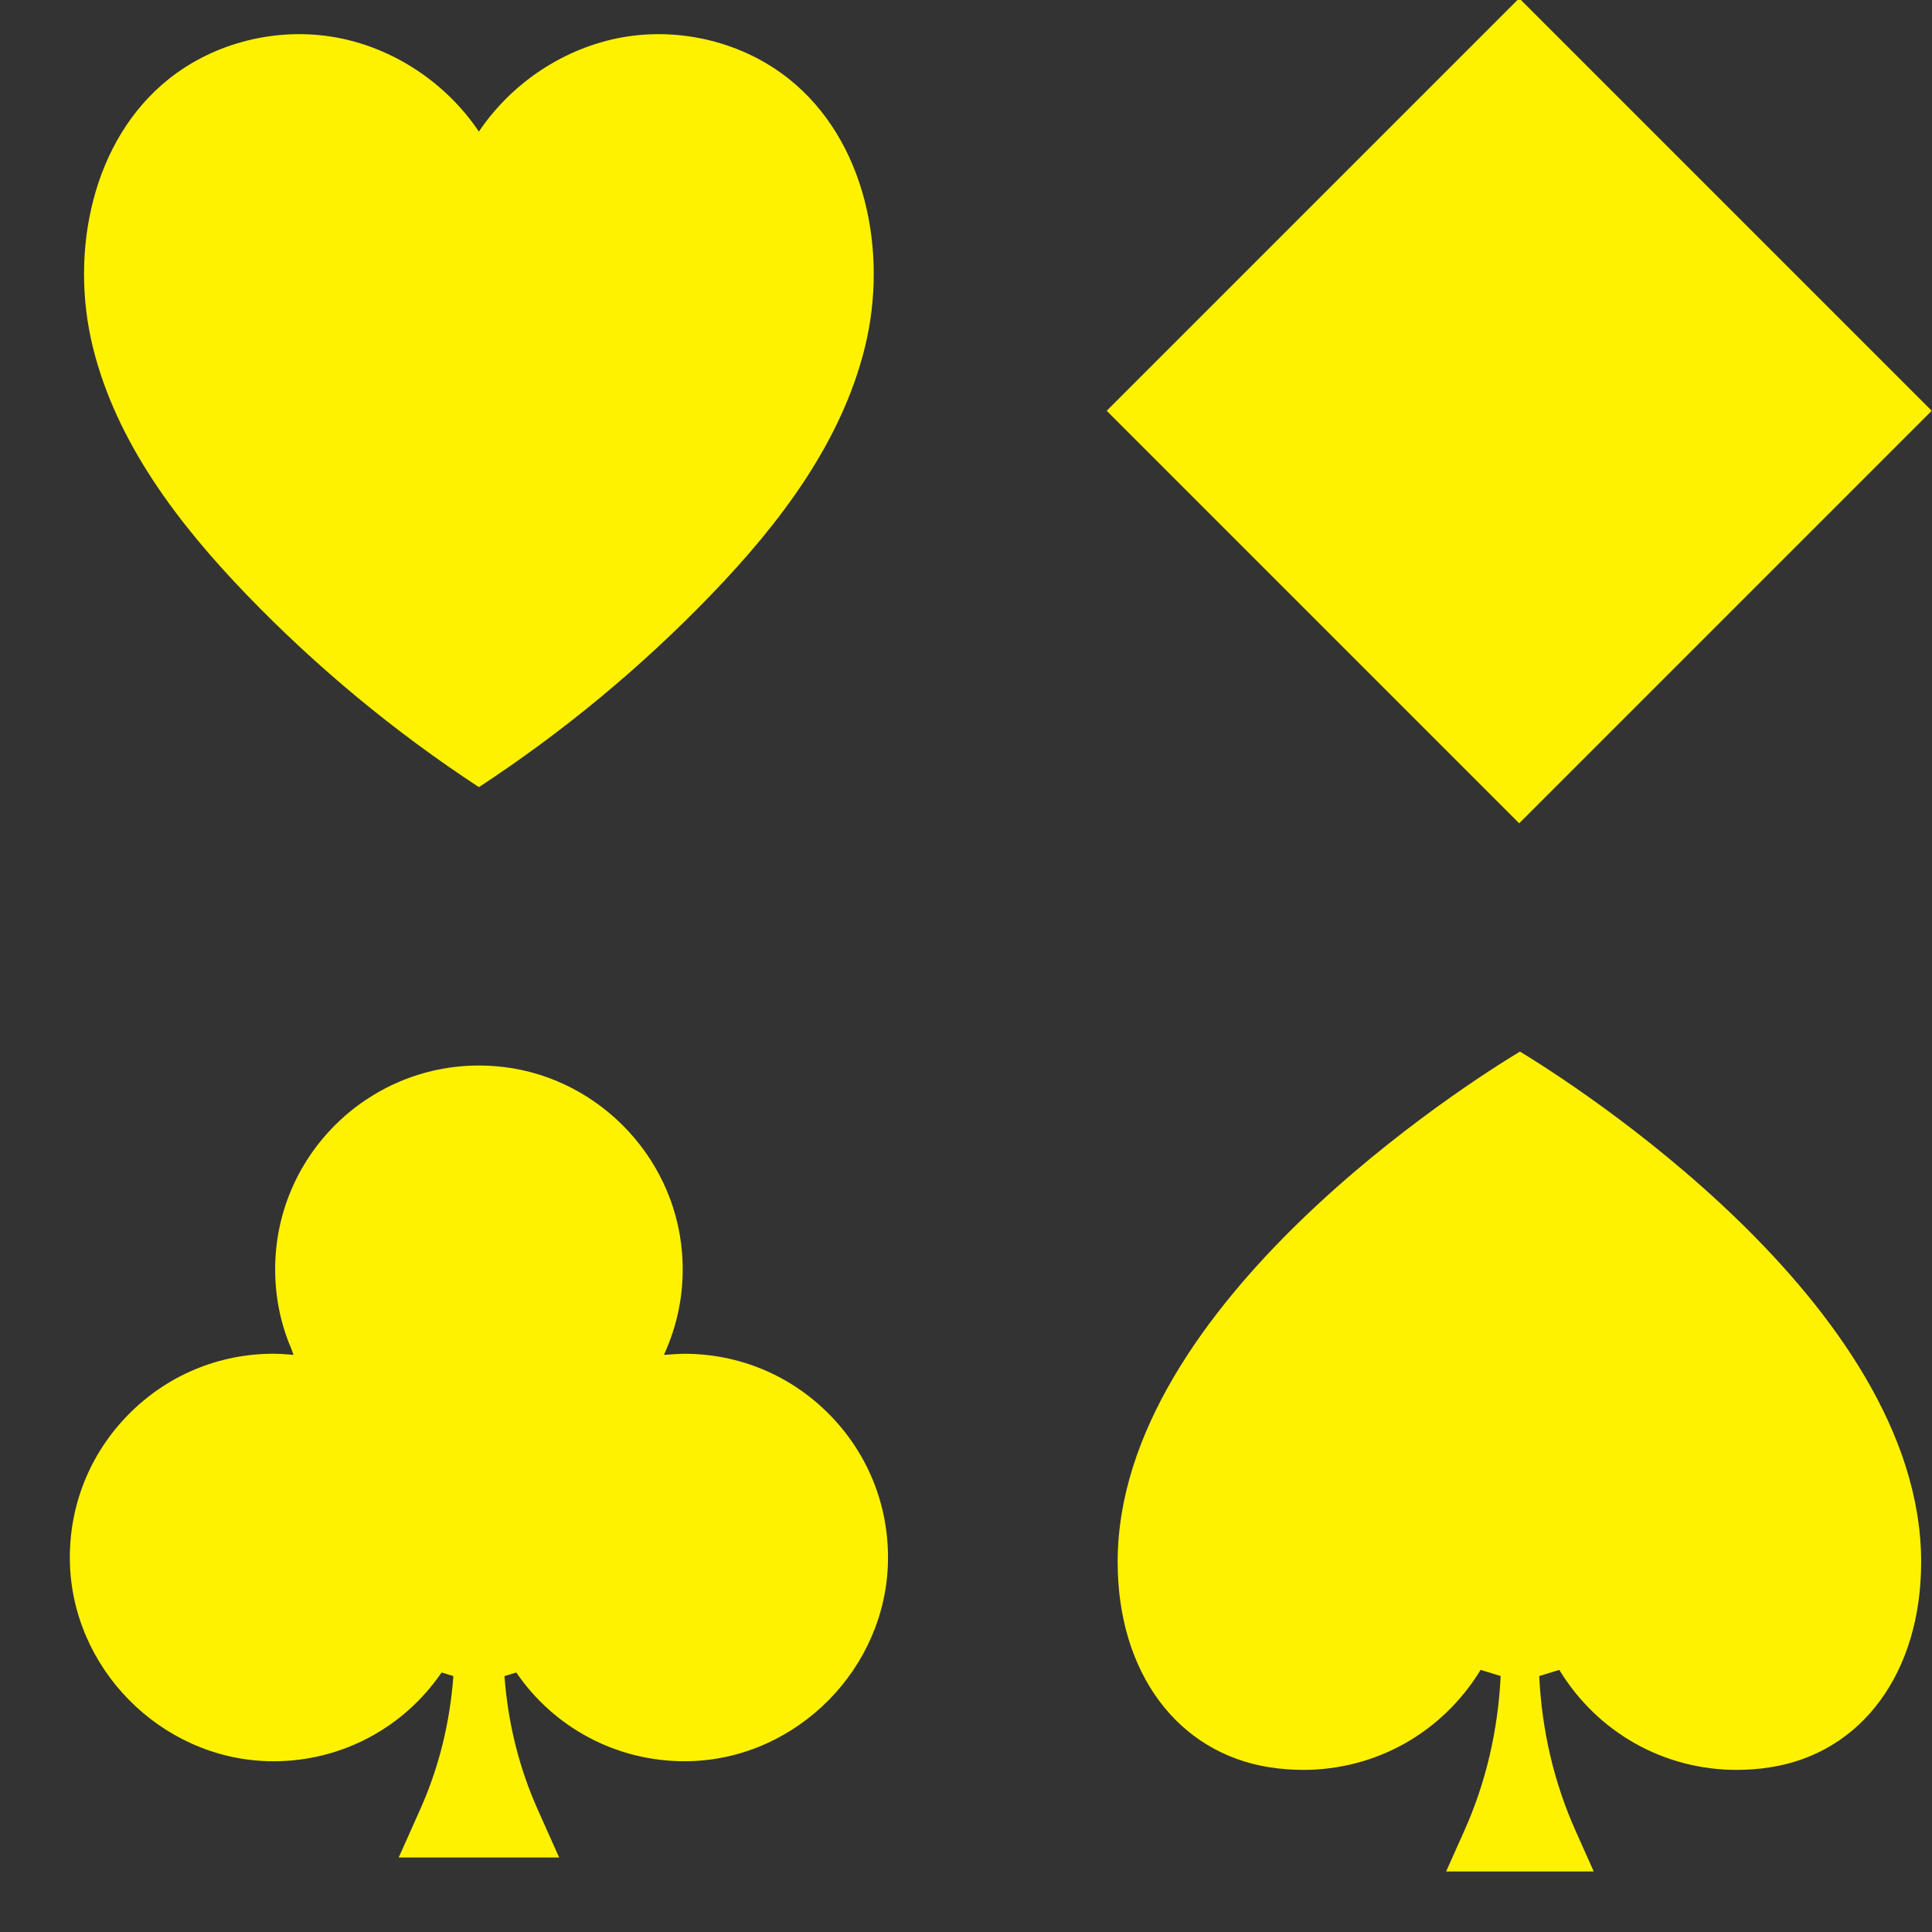
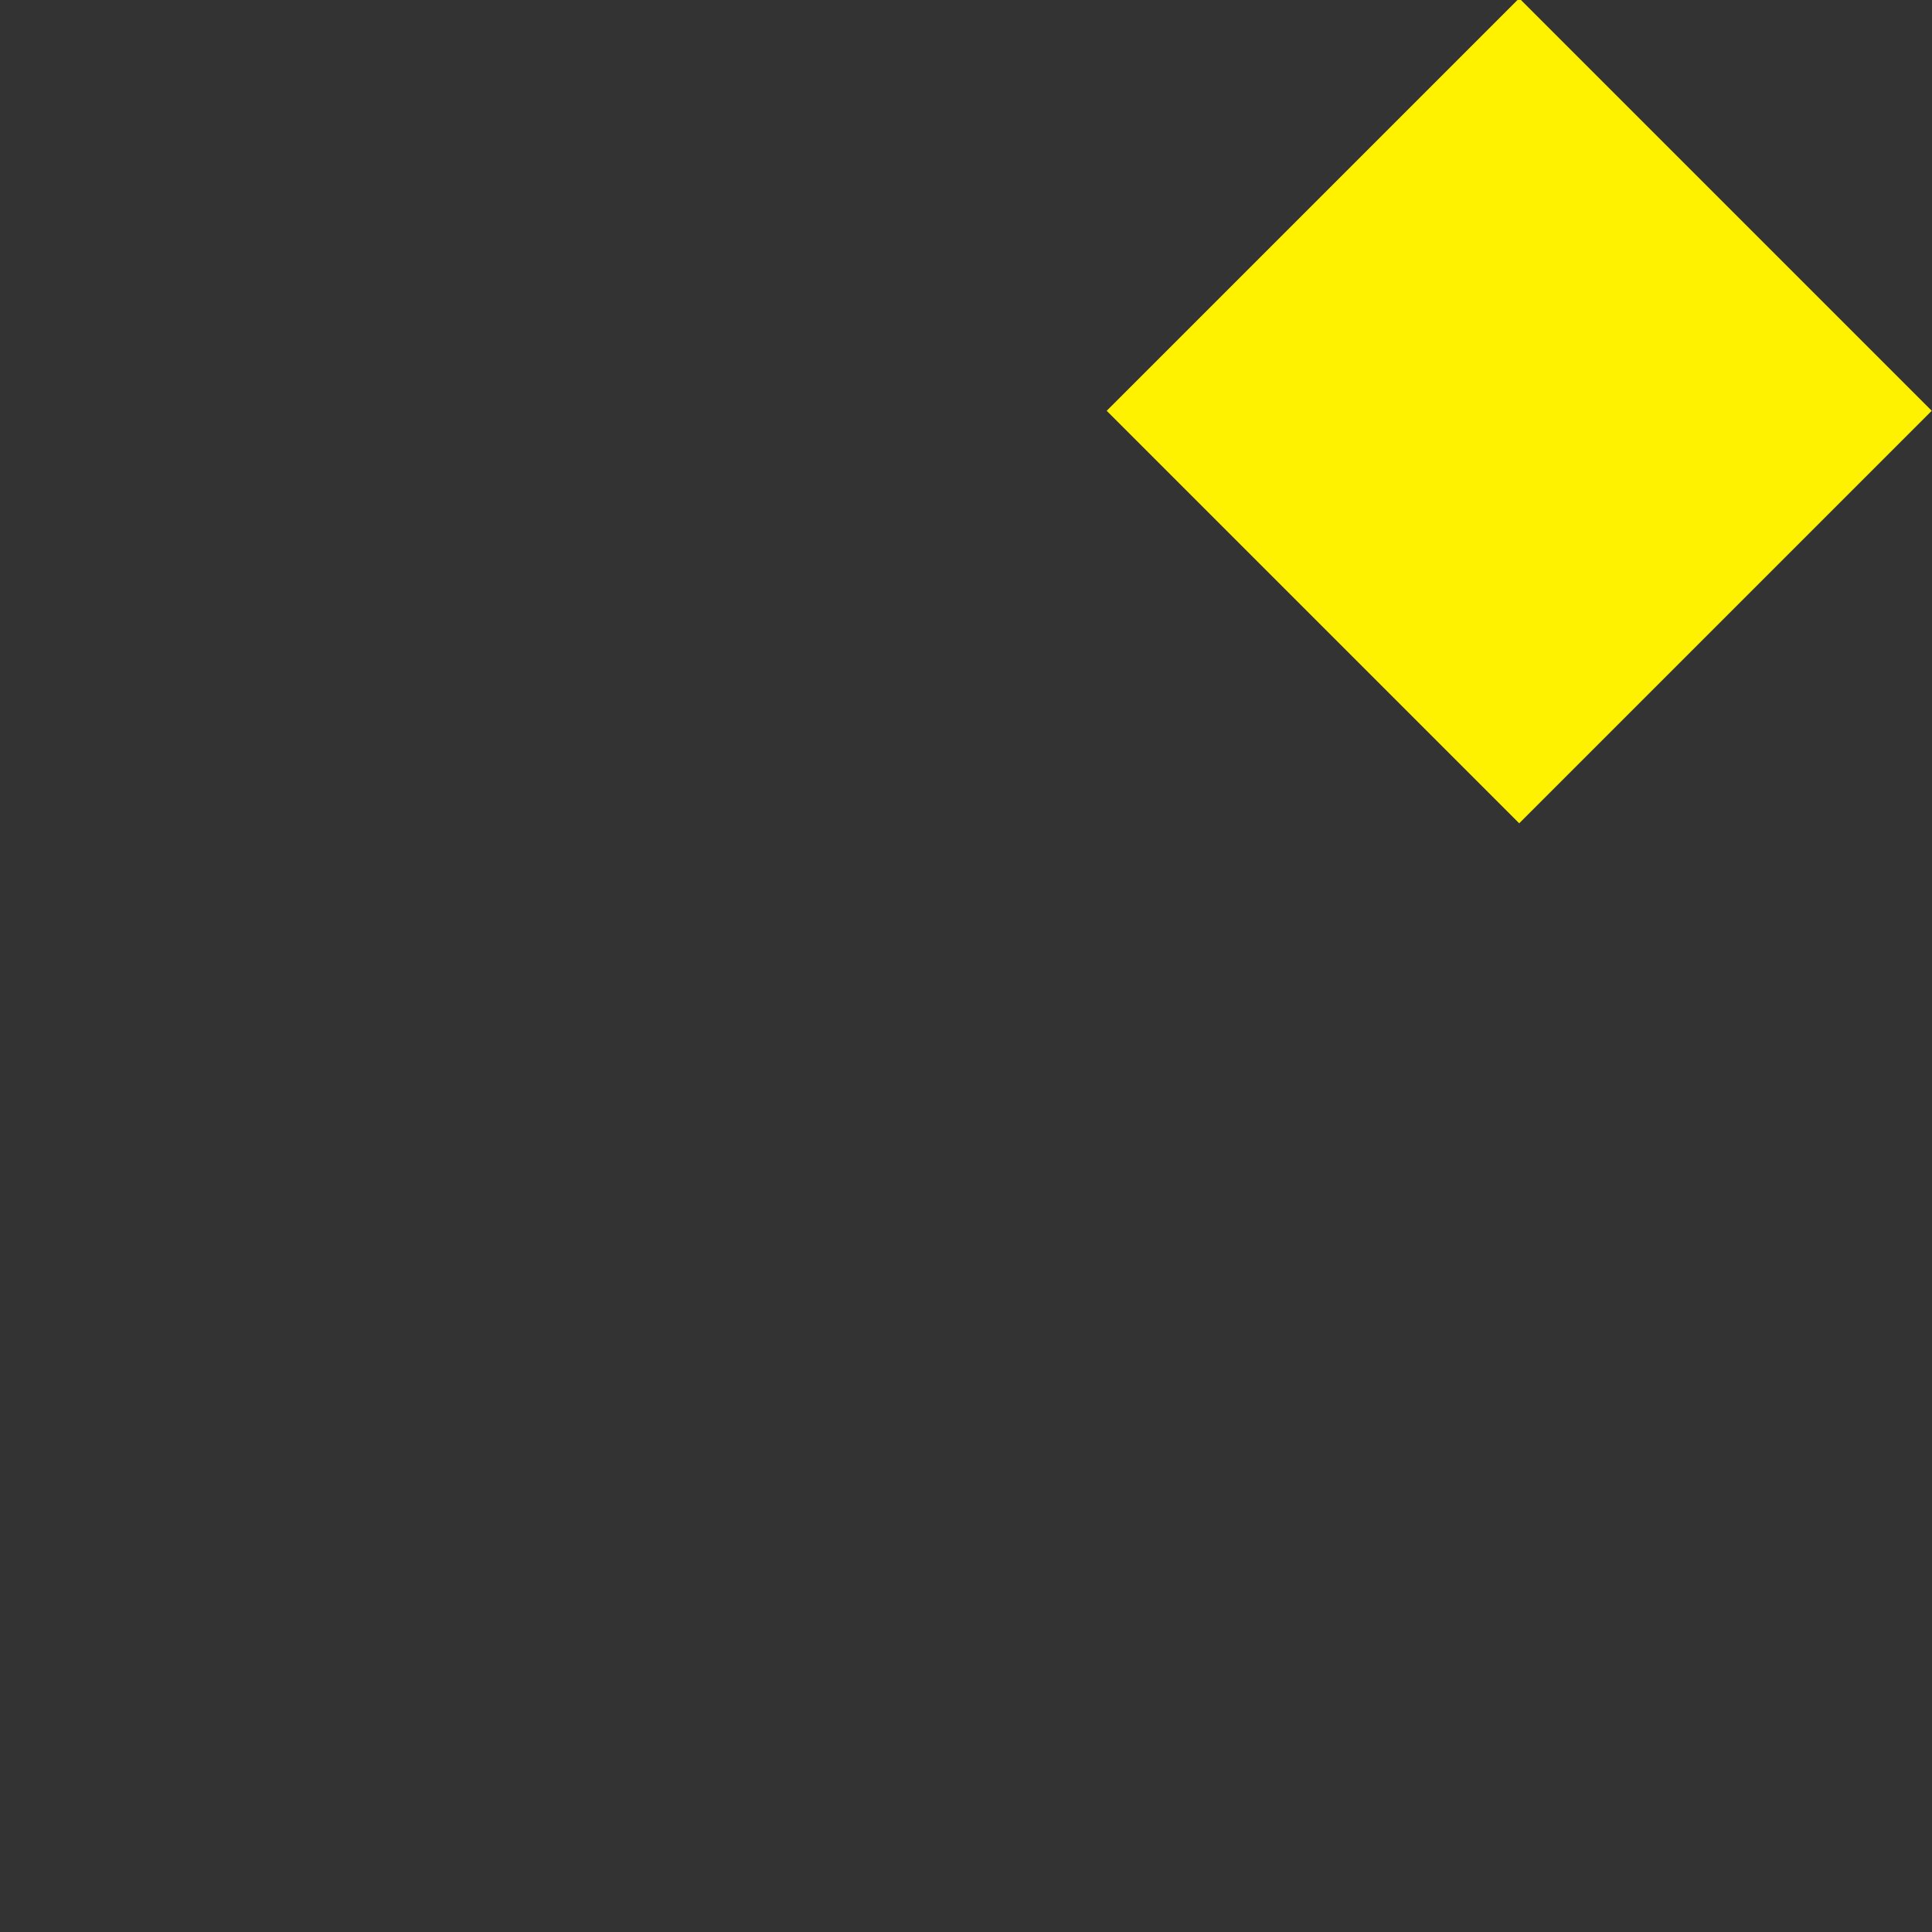
<svg xmlns="http://www.w3.org/2000/svg" version="1.1" x="0px" y="0px" viewBox="0 0 144 144" enable-background="new 0 0 144 144" xml:space="preserve">
  <rect x="0" y="0" width="144" height="144" fill="#333333" stroke="none" />
  <g id="BG">
</g>
  <g id="Object">
    <g>
      <g>
-         <path fill="#FFF200" d="M18.382,44.327c5.211,5.405,11.03,10.224,17.31,14.34v0.003l0.002-0.002l0.002,0.002l0.001-0.003     c6.28-4.116,12.099-8.935,17.309-14.34c5.085-5.274,9.71-11.338,11.461-18.452c1.751-7.114,0.053-15.454-5.685-20.008     c-3.442-2.732-8.089-3.856-12.414-3.081c-4.307,0.771-8.233,3.391-10.674,7.022c-2.44-3.632-6.366-6.251-10.674-7.022     c-4.325-0.775-8.971,0.349-12.413,3.081c-5.739,4.554-7.437,12.894-5.686,20.008C8.673,32.989,13.297,39.052,18.382,44.327z" />
        <rect x="91.504" y="8.864" transform="matrix(0.707 -0.707 0.707 0.707 11.526 89.044)" fill="#FFF200" width="43.489" height="43.489" />
-         <path fill="#FFF200" d="M50.997,100.902c-0.307,0-0.61,0.02-1.085,0.055l-0.426,0.029l0.17-0.394     c0.978-2.281,1.375-4.705,1.18-7.205c-0.581-7.385-6.586-13.373-13.969-13.925c-0.393-0.03-0.784-0.044-1.169-0.044     c-8.376,0-15.189,6.813-15.189,15.188c0,2.073,0.408,4.075,1.206,5.927l0.161,0.45l-0.572-0.042     c-0.302-0.021-0.602-0.041-0.91-0.041c-4.099,0-7.942,1.608-10.819,4.528c-2.876,2.919-4.428,6.785-4.368,10.89     c0.12,8.003,6.728,14.71,14.735,14.95l0.453,0.007c5.024,0,9.682-2.468,12.519-6.618l0.878,0.27     c-0.258,3.499-1.088,6.839-2.473,9.933l-1.602,3.587h11.958l-1.602-3.587c-1.383-3.093-2.214-6.434-2.473-9.933l0.878-0.27     c2.836,4.15,7.498,6.616,12.535,6.616l0.452-0.006c7.997-0.24,14.6-6.947,14.72-14.95c0.061-4.102-1.49-7.97-4.367-10.89     C58.94,102.51,55.097,100.902,50.997,100.902z" />
-         <path fill="#FFF200" d="M113.288,78.379c-3.591,2.164-29.955,18.722-29.984,38.008c-0.012,8.249,4.44,14.27,11.344,15.339     c0.824,0.127,1.658,0.192,2.477,0.192c5.439,0,10.385-2.787,13.231-7.455l1.495,0.459c-0.196,4.07-1.106,7.949-2.708,11.53     l-1.358,3.038h11.005l-1.358-3.038c-1.6-3.579-2.511-7.458-2.707-11.53l1.495-0.459c2.845,4.668,7.791,7.455,13.231,7.455l0,0     c0.819,0,1.652-0.064,2.477-0.192c6.855-1.061,11.276-7.082,11.264-15.339C143.164,97.122,116.871,80.547,113.288,78.379z" />
      </g>
    </g>
  </g>
</svg>